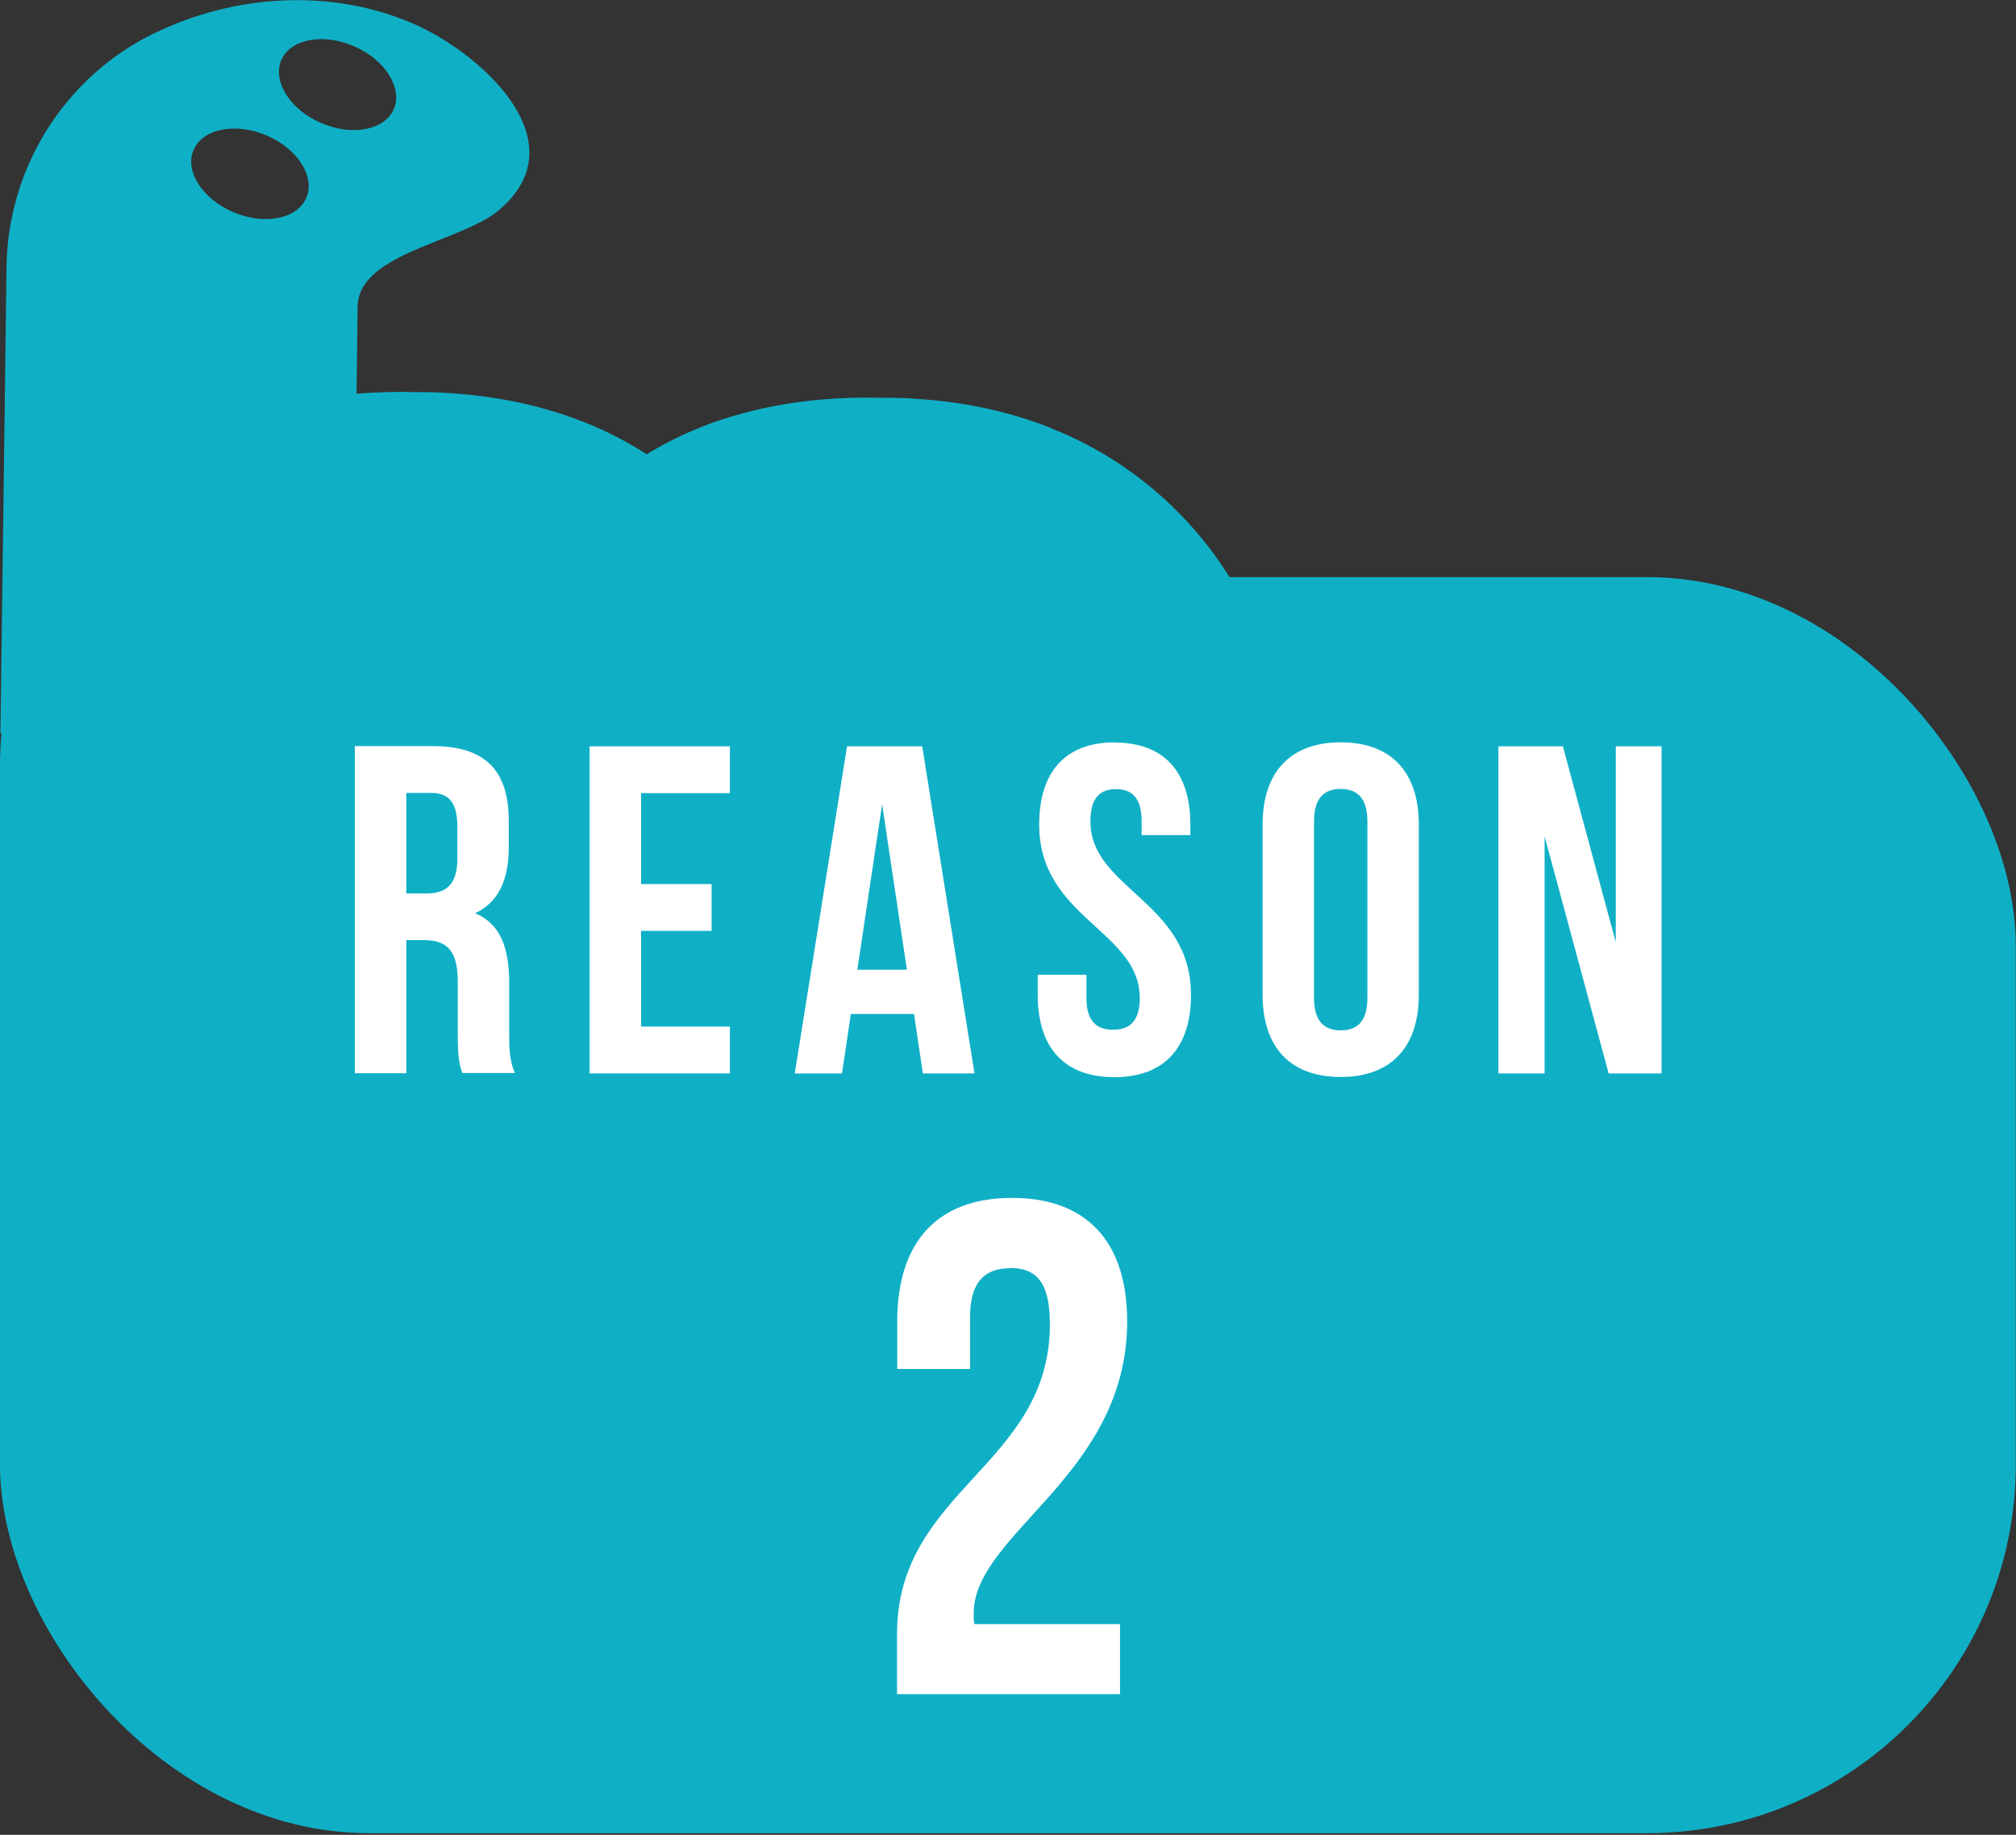
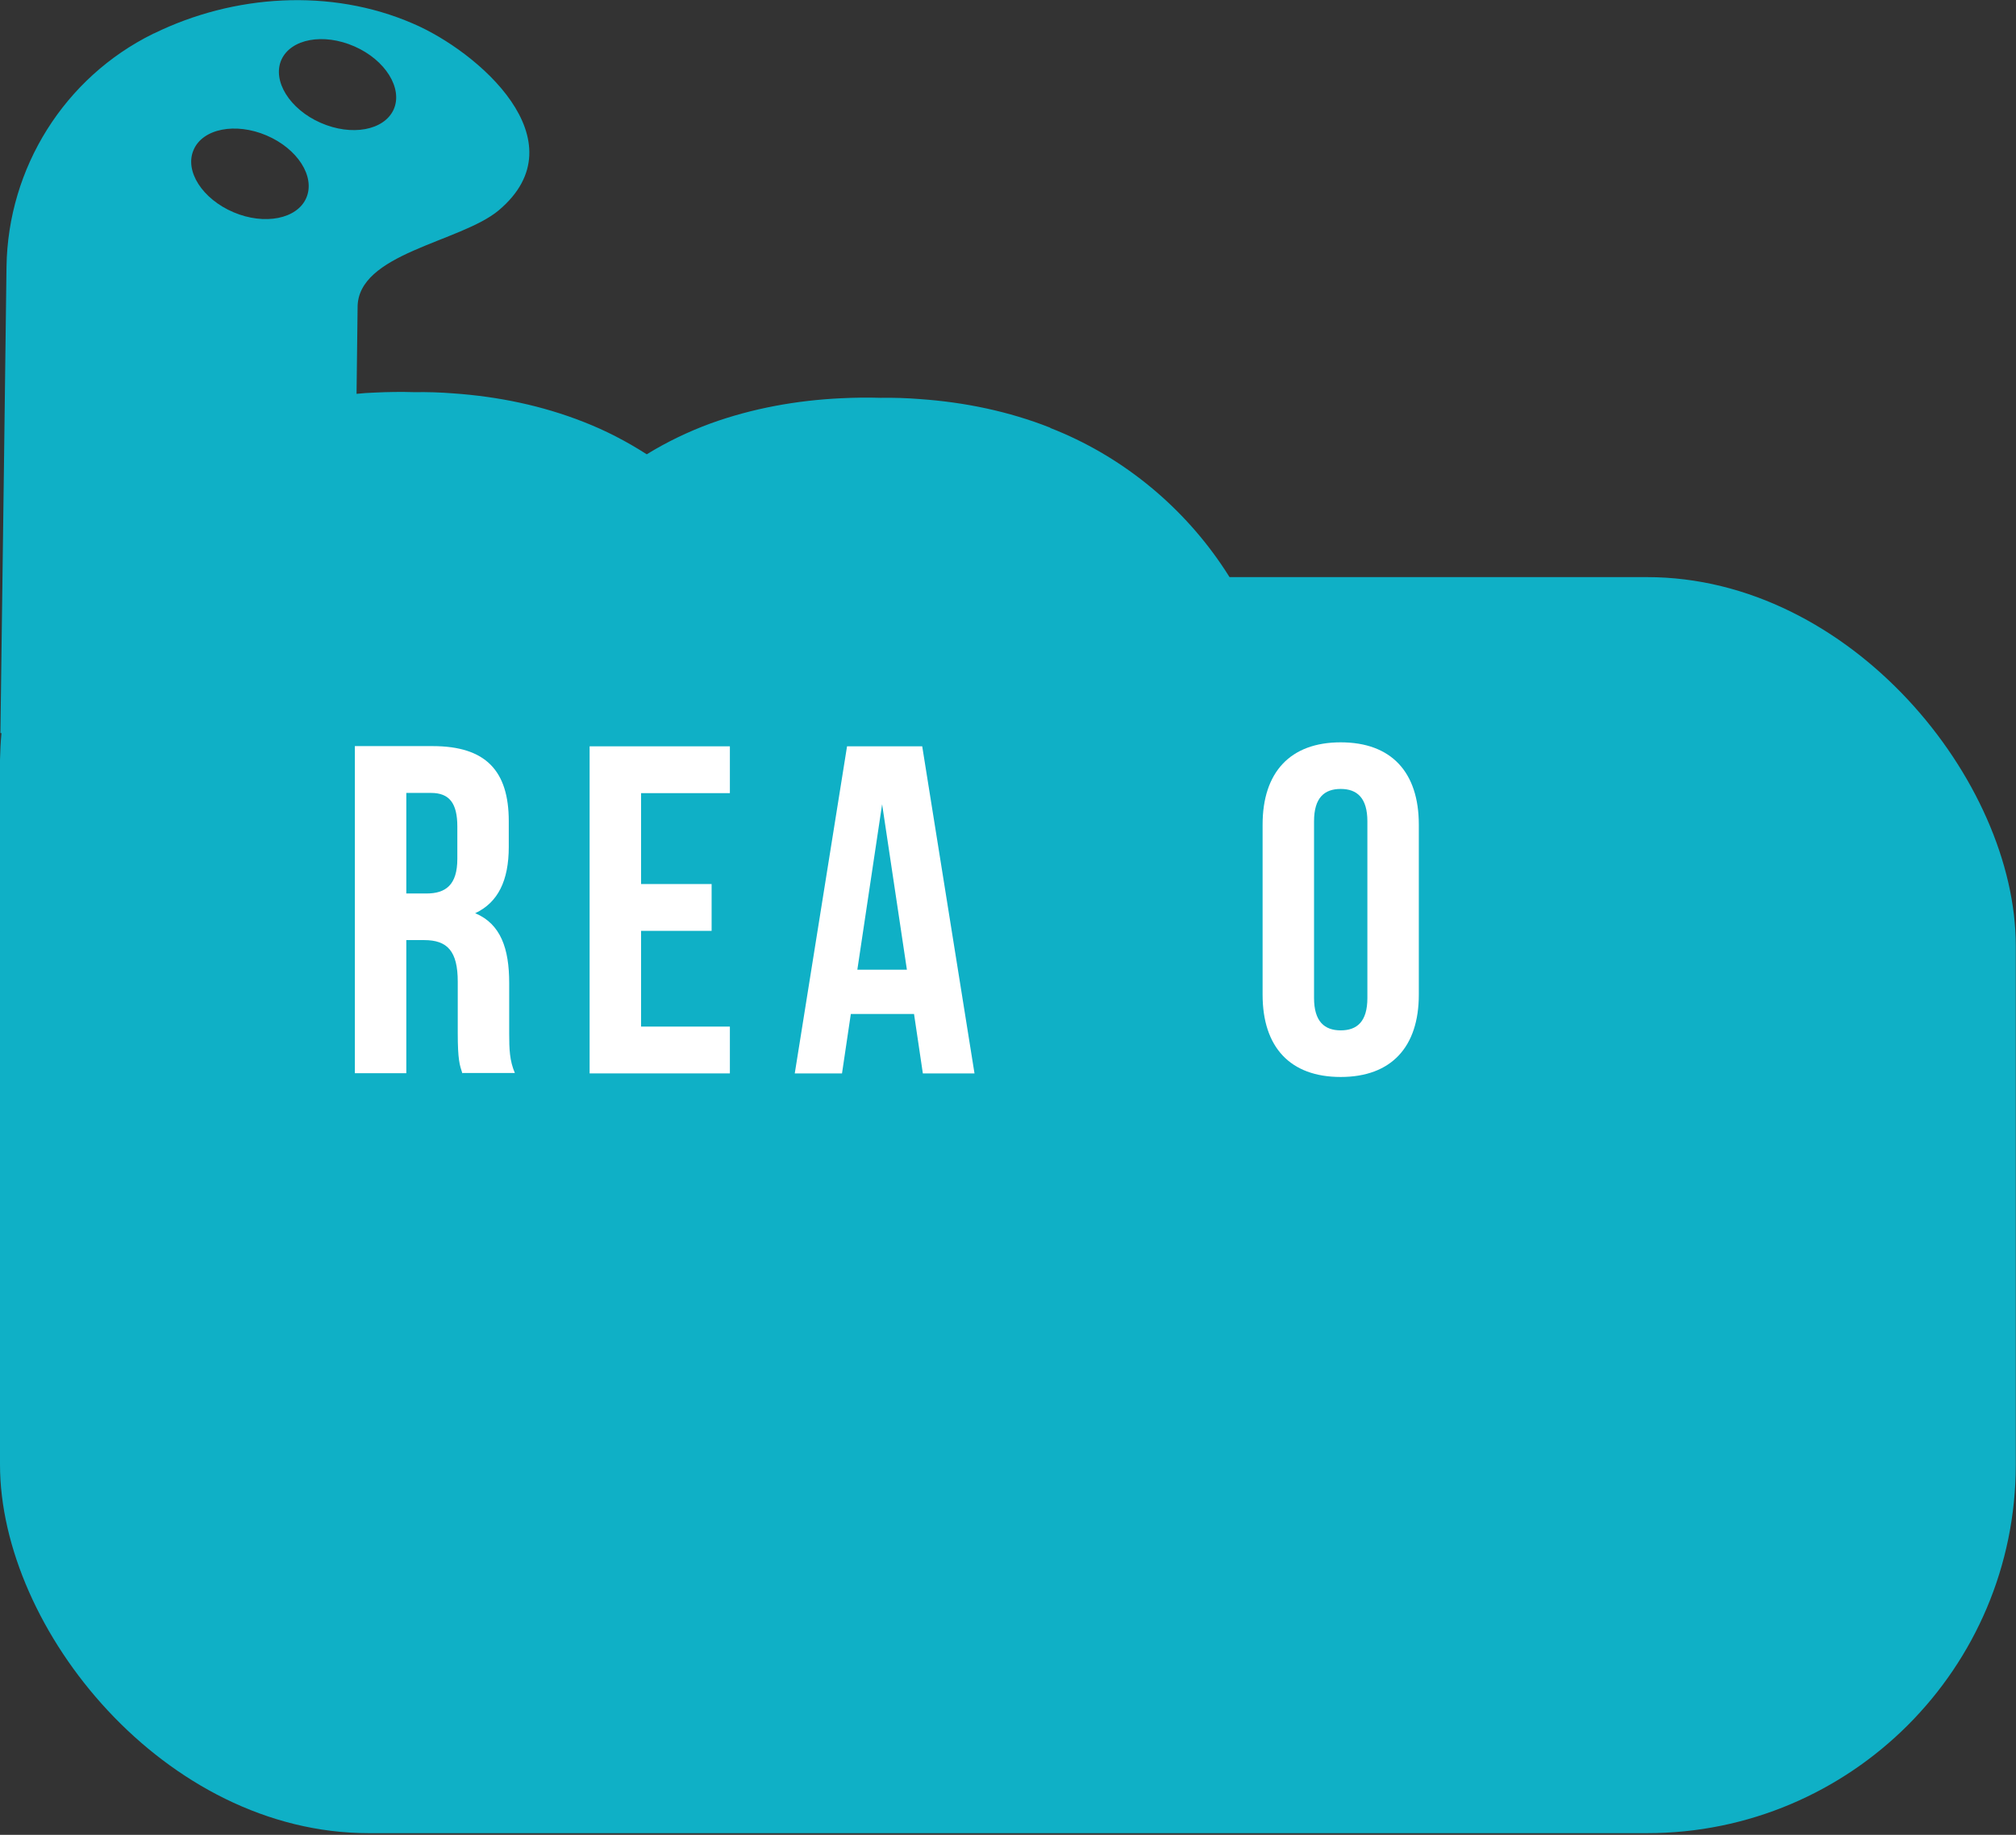
<svg xmlns="http://www.w3.org/2000/svg" id="_レイヤー_1" viewBox="0 0 96.01 87.4">
  <rect x="0" y="0" width="96.01" height="87.4" fill="#333333" stroke="none" />
  <defs>
    <style>
      .cls-1 {
        fill: #0fb0c6;
      }

      .cls-2 {
        fill: #fff;
      }
    </style>
  </defs>
  <path class="cls-1" d="M50.01,20.37c-1.98-.78-4.07-1.21-6.19-1.36-.63-.05-1.25-.07-1.88-.06-.63-.02-1.26-.01-1.88.02-2.12.1-4.23.48-6.22,1.2-1.06.39-2.08.88-3.04,1.47-.95-.61-1.95-1.13-3-1.54-1.98-.78-4.07-1.21-6.19-1.36-.63-.05-1.25-.07-1.88-.06-.63-.02-1.26-.01-1.88.02-.29.01-.58.03-.87.06l.05-4.09c-.04-2.61,4.89-3.12,6.72-4.65,3.94-3.32-1.01-7.59-4.09-8.9C15.74-.58,11.12-.26,7.34,1.59c-.02,0-.03.01-.05.02C3.07,3.69.38,7.99.31,12.7l-.11,8.64L.02,34.92h.05c-.04.43-.06.85-.07,1.28,0,0,0,22.23,0,22.23l11.65.16c2.65.03,4.82-2.08,4.86-4.73l.21-16.4c.03-2.23,1.15-3.01,2.75-2.99.01,0,.03,0,.04,0,.01,0,.03,0,.04,0,1.59.02,2.7.83,2.67,3.06-.06,4.37-.28,21.19-.28,21.19l11.94.16c2.65.03,4.82-2.08,4.86-4.73l.21-16.4c.03-2.23,1.15-3.01,2.75-2.99.01,0,.03,0,.04,0,.01,0,.03,0,.04,0,1.59.02,2.7.83,2.67,3.06l-.28,21.19,11.94.16c2.65.03,4.82-2.08,4.86-4.73l.23-17.43c.05-3.6-1.02-7.17-3.05-10.14-1.99-2.91-4.84-5.2-8.12-6.48ZM14.59,9.42c-.43,1.01-1.99,1.32-3.47.69-1.48-.63-2.34-1.96-1.9-2.97.43-1.01,1.99-1.32,3.47-.69,1.48.63,2.33,1.96,1.9,2.97ZM15.27,5.85c-1.48-.65-2.31-2-1.87-3,.45-1,2-1.29,3.48-.64,1.48.65,2.31,2,1.87,3-.45,1-2,1.29-3.48.64Z" />
  <rect class="cls-1" y="27.49" width="96" height="59.83" rx="17.56" ry="17.56" />
  <g>
    <path class="cls-2" d="M22.02,51.13c-.13-.4-.22-.65-.22-1.92v-2.45c0-1.45-.49-1.98-1.6-1.98h-.85v6.34h-2.45v-15.58h3.7c2.54,0,3.63,1.18,3.63,3.58v1.22c0,1.6-.51,2.65-1.6,3.16,1.22.51,1.62,1.69,1.62,3.32v2.4c0,.76.02,1.31.27,1.89h-2.49ZM19.35,37.77v4.79h.96c.91,0,1.47-.4,1.47-1.65v-1.54c0-1.11-.38-1.6-1.25-1.6h-1.18Z" />
    <path class="cls-2" d="M30.53,42.11h3.36v2.23h-3.36v4.56h4.23v2.23h-6.68v-15.58h6.68v2.23h-4.23v4.34Z" />
    <path class="cls-2" d="M46.42,51.13h-2.47l-.42-2.83h-3.01l-.42,2.83h-2.25l2.49-15.58h3.58l2.49,15.58ZM40.83,46.19h2.36l-1.18-7.88-1.18,7.88Z" />
-     <path class="cls-2" d="M53.08,35.37c2.38,0,3.61,1.42,3.61,3.92v.49h-2.32v-.65c0-1.11-.45-1.54-1.22-1.54s-1.22.42-1.22,1.54c0,3.21,4.79,3.81,4.79,8.26,0,2.49-1.25,3.92-3.65,3.92s-3.65-1.42-3.65-3.92v-.96h2.32v1.11c0,1.11.49,1.51,1.27,1.51s1.27-.4,1.27-1.51c0-3.21-4.79-3.81-4.79-8.26,0-2.49,1.22-3.92,3.61-3.92Z" />
    <path class="cls-2" d="M60.13,39.28c0-2.49,1.31-3.92,3.72-3.92s3.72,1.42,3.72,3.92v8.1c0,2.49-1.31,3.92-3.72,3.92s-3.72-1.42-3.72-3.92v-8.1ZM62.58,47.54c0,1.11.49,1.54,1.27,1.54s1.27-.42,1.27-1.54v-8.42c0-1.11-.49-1.54-1.27-1.54s-1.27.42-1.27,1.54v8.42Z" />
-     <path class="cls-2" d="M73.56,39.84v11.29h-2.2v-15.58h3.07l2.52,9.33v-9.33h2.18v15.58h-2.52l-3.05-11.29Z" />
-     <path class="cls-2" d="M48.1,60.41c-1.17,0-1.9.63-1.9,2.3v2.5h-3.47v-2.27c0-3.74,1.87-5.88,5.47-5.88s5.48,2.14,5.48,5.88c0,7.34-7.31,10.08-7.31,13.92,0,.17,0,.33.03.5h6.94v3.34h-10.62v-2.87c0-6.88,7.28-8.01,7.28-14.76,0-2.1-.73-2.67-1.9-2.67Z" />
  </g>
</svg>